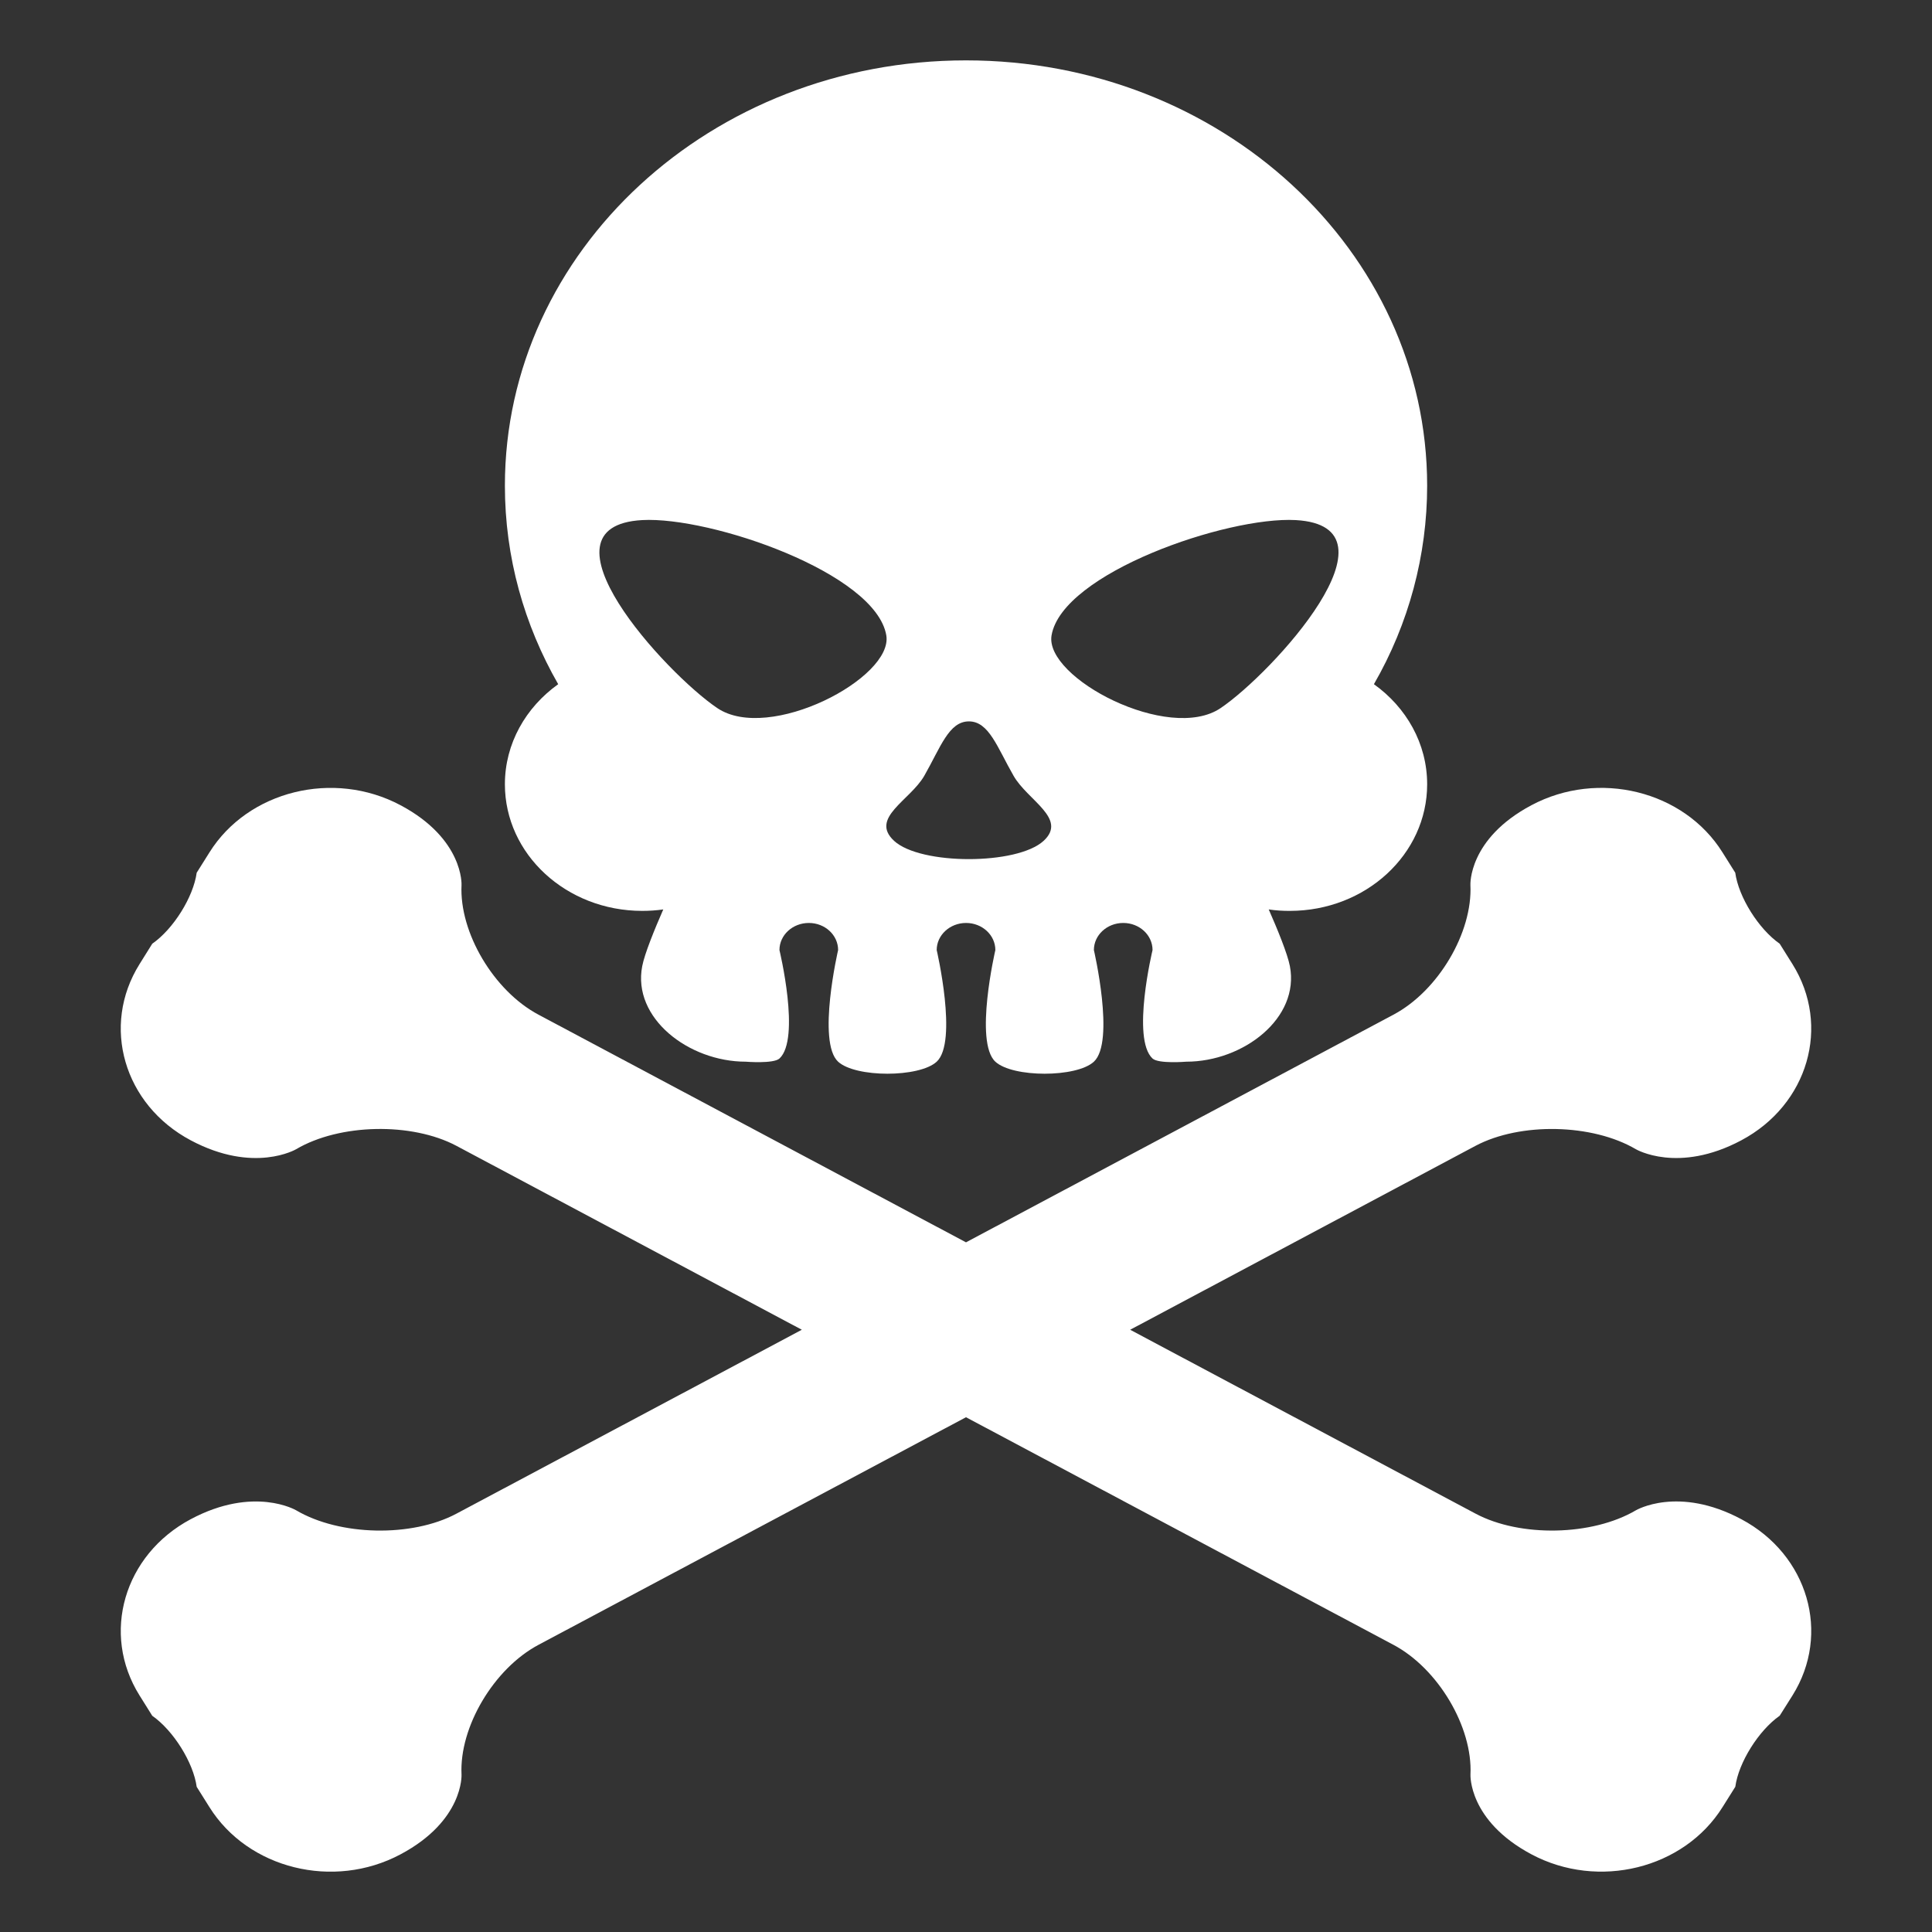
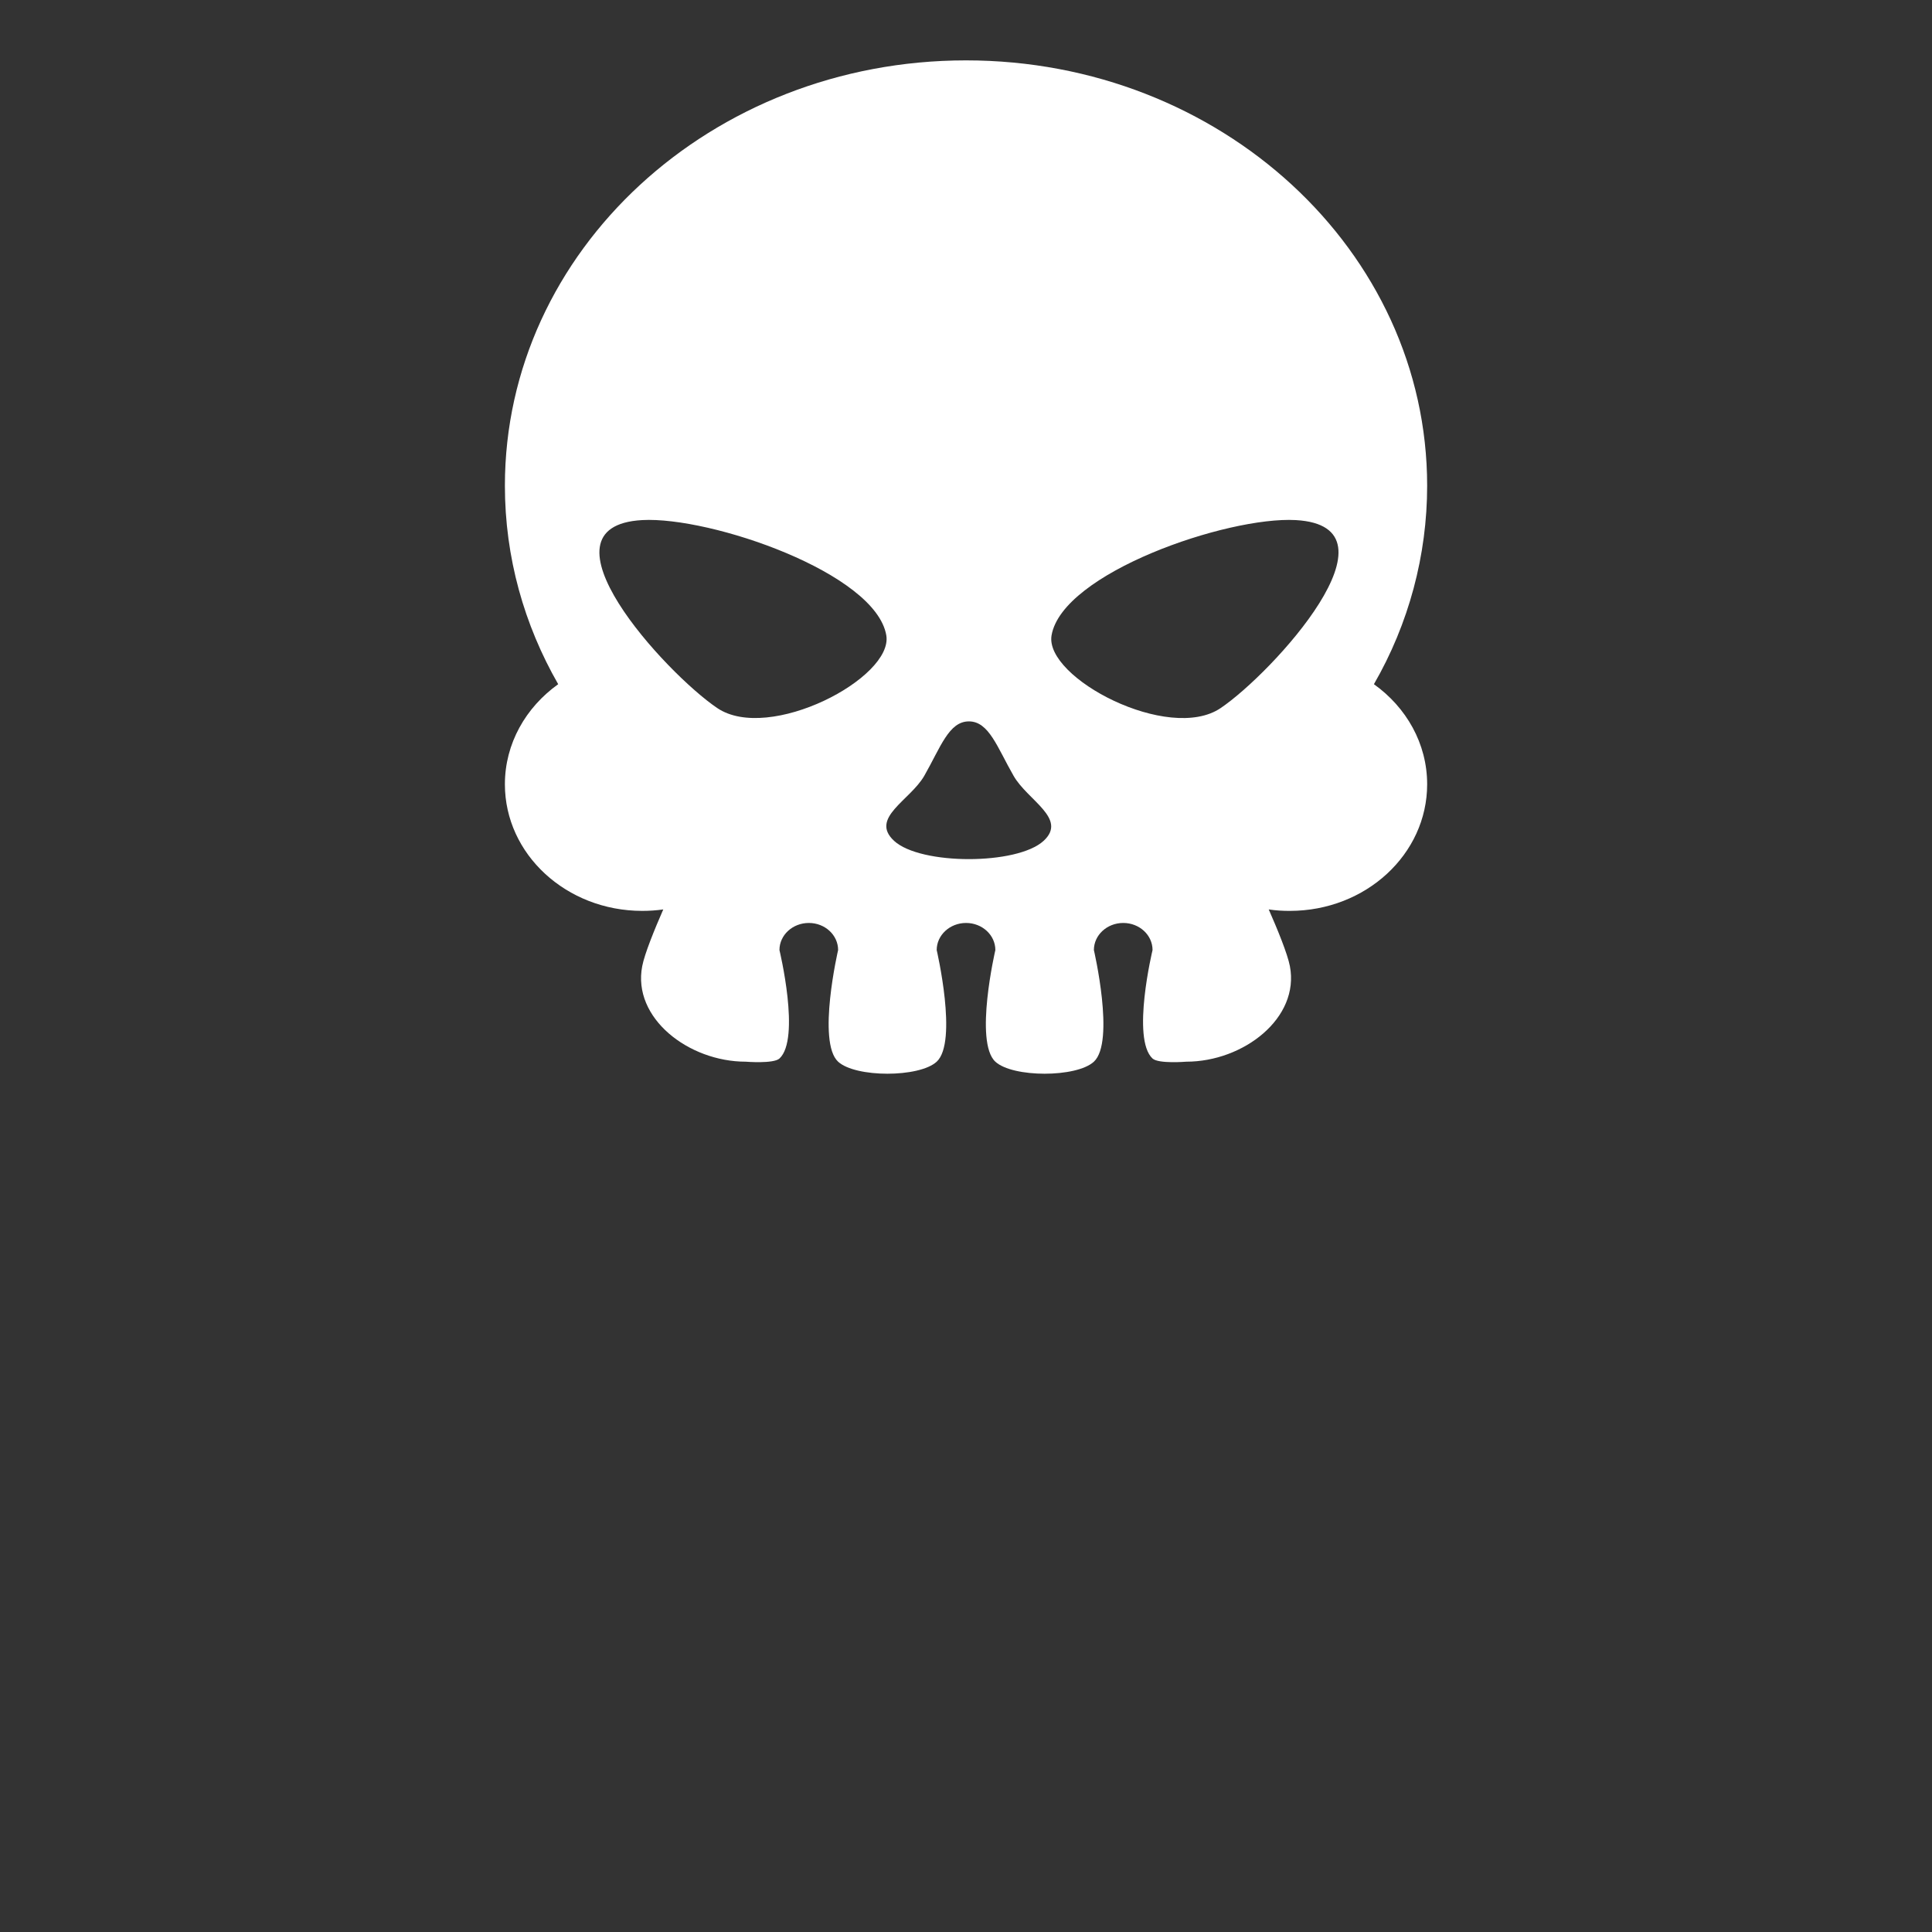
<svg xmlns="http://www.w3.org/2000/svg" width="36" height="36" viewBox="0 0 36 36" fill="none">
  <rect x="0" y="0" width="36" height="36" fill="#333333" stroke="none" />
  <path d="M9.408 14.614C9.408 15.918 10.554 16.973 11.967 16.973C12.1 16.973 12.231 16.964 12.359 16.946C12.198 17.314 12.011 17.772 11.967 18.002C11.778 18.97 12.831 19.783 13.897 19.783C13.897 19.783 14.413 19.825 14.524 19.724C14.923 19.356 14.524 17.703 14.524 17.703C14.524 17.424 14.769 17.198 15.072 17.198C15.373 17.198 15.617 17.424 15.617 17.703C15.617 17.703 15.22 19.415 15.617 19.783C15.942 20.082 17.129 20.082 17.454 19.783C17.853 19.415 17.454 17.703 17.454 17.703C17.454 17.424 17.7 17.198 18.001 17.198C18.302 17.198 18.547 17.424 18.547 17.703C18.547 17.703 18.149 19.415 18.547 19.783C18.871 20.082 20.059 20.082 20.383 19.783C20.782 19.415 20.383 17.703 20.383 17.703C20.383 17.424 20.628 17.198 20.93 17.198C21.232 17.198 21.476 17.424 21.476 17.703C21.476 17.703 21.078 19.356 21.476 19.724C21.587 19.826 22.104 19.783 22.104 19.783C23.171 19.783 24.222 18.97 24.035 18.002C23.991 17.772 23.803 17.314 23.641 16.946C23.77 16.965 23.901 16.974 24.035 16.973C25.448 16.973 26.593 15.918 26.593 14.614C26.593 13.855 26.205 13.181 25.601 12.749C26.25 11.624 26.593 10.348 26.593 9.05C26.592 4.674 22.746 1.125 18 1.125C13.254 1.125 9.408 4.674 9.408 9.05C9.408 10.387 9.768 11.645 10.401 12.749C9.797 13.181 9.408 13.855 9.408 14.614ZM24.143 9.691C26.214 9.806 23.711 12.541 22.745 13.194C21.779 13.847 19.46 12.632 19.594 11.84C19.793 10.676 22.867 9.621 24.143 9.691ZM17.222 14.457C17.526 13.925 17.68 13.442 18.054 13.442C18.428 13.442 18.581 13.924 18.887 14.457C19.149 14.915 19.897 15.253 19.446 15.668C18.954 16.122 17.152 16.122 16.66 15.668C16.2 15.243 16.958 14.915 17.222 14.457ZM11.967 9.691C13.241 9.621 16.317 10.676 16.515 11.839C16.649 12.632 14.33 13.847 13.364 13.193C12.399 12.541 9.896 9.806 11.967 9.691Z" fill="white" />
-   <path d="M32.447 28.308C31.267 27.678 30.483 28.142 30.483 28.142C29.671 28.62 28.329 28.649 27.494 28.204L21.059 24.778L27.494 21.351C28.328 20.909 29.671 20.937 30.482 21.414C30.482 21.414 31.267 21.877 32.447 21.248C33.692 20.585 34.12 19.116 33.4 17.965L33.162 17.585C32.769 17.311 32.396 16.715 32.334 16.262L32.096 15.883C31.377 14.733 29.783 14.34 28.536 15.004C27.356 15.631 27.399 16.49 27.399 16.49C27.442 17.377 26.798 18.465 25.965 18.907L18 23.149L10.034 18.907C9.202 18.465 8.556 17.377 8.6 16.49C8.6 16.49 8.643 15.632 7.463 15.004C6.216 14.34 4.622 14.734 3.903 15.883L3.665 16.262C3.603 16.715 3.232 17.31 2.837 17.585L2.6 17.965C1.88 19.116 2.307 20.585 3.554 21.248C4.734 21.877 5.518 21.414 5.518 21.414C6.328 20.936 7.673 20.909 8.505 21.351L14.941 24.778L8.505 28.205C7.673 28.649 6.328 28.62 5.518 28.142C5.518 28.142 4.734 27.679 3.554 28.308C2.308 28.972 1.88 30.442 2.6 31.592L2.837 31.971C3.231 32.246 3.603 32.842 3.665 33.295L3.903 33.674C4.622 34.823 6.216 35.218 7.463 34.553C8.644 33.925 8.6 33.067 8.6 33.067C8.556 32.181 9.202 31.092 10.034 30.649L18 26.408L25.965 30.649C26.798 31.092 27.443 32.181 27.4 33.066C27.4 33.066 27.357 33.924 28.537 34.553C29.784 35.217 31.378 34.822 32.097 33.673L32.335 33.294C32.396 32.841 32.769 32.246 33.162 31.97L33.401 31.591C34.12 30.442 33.692 28.971 32.447 28.308Z" fill="white" />
</svg>